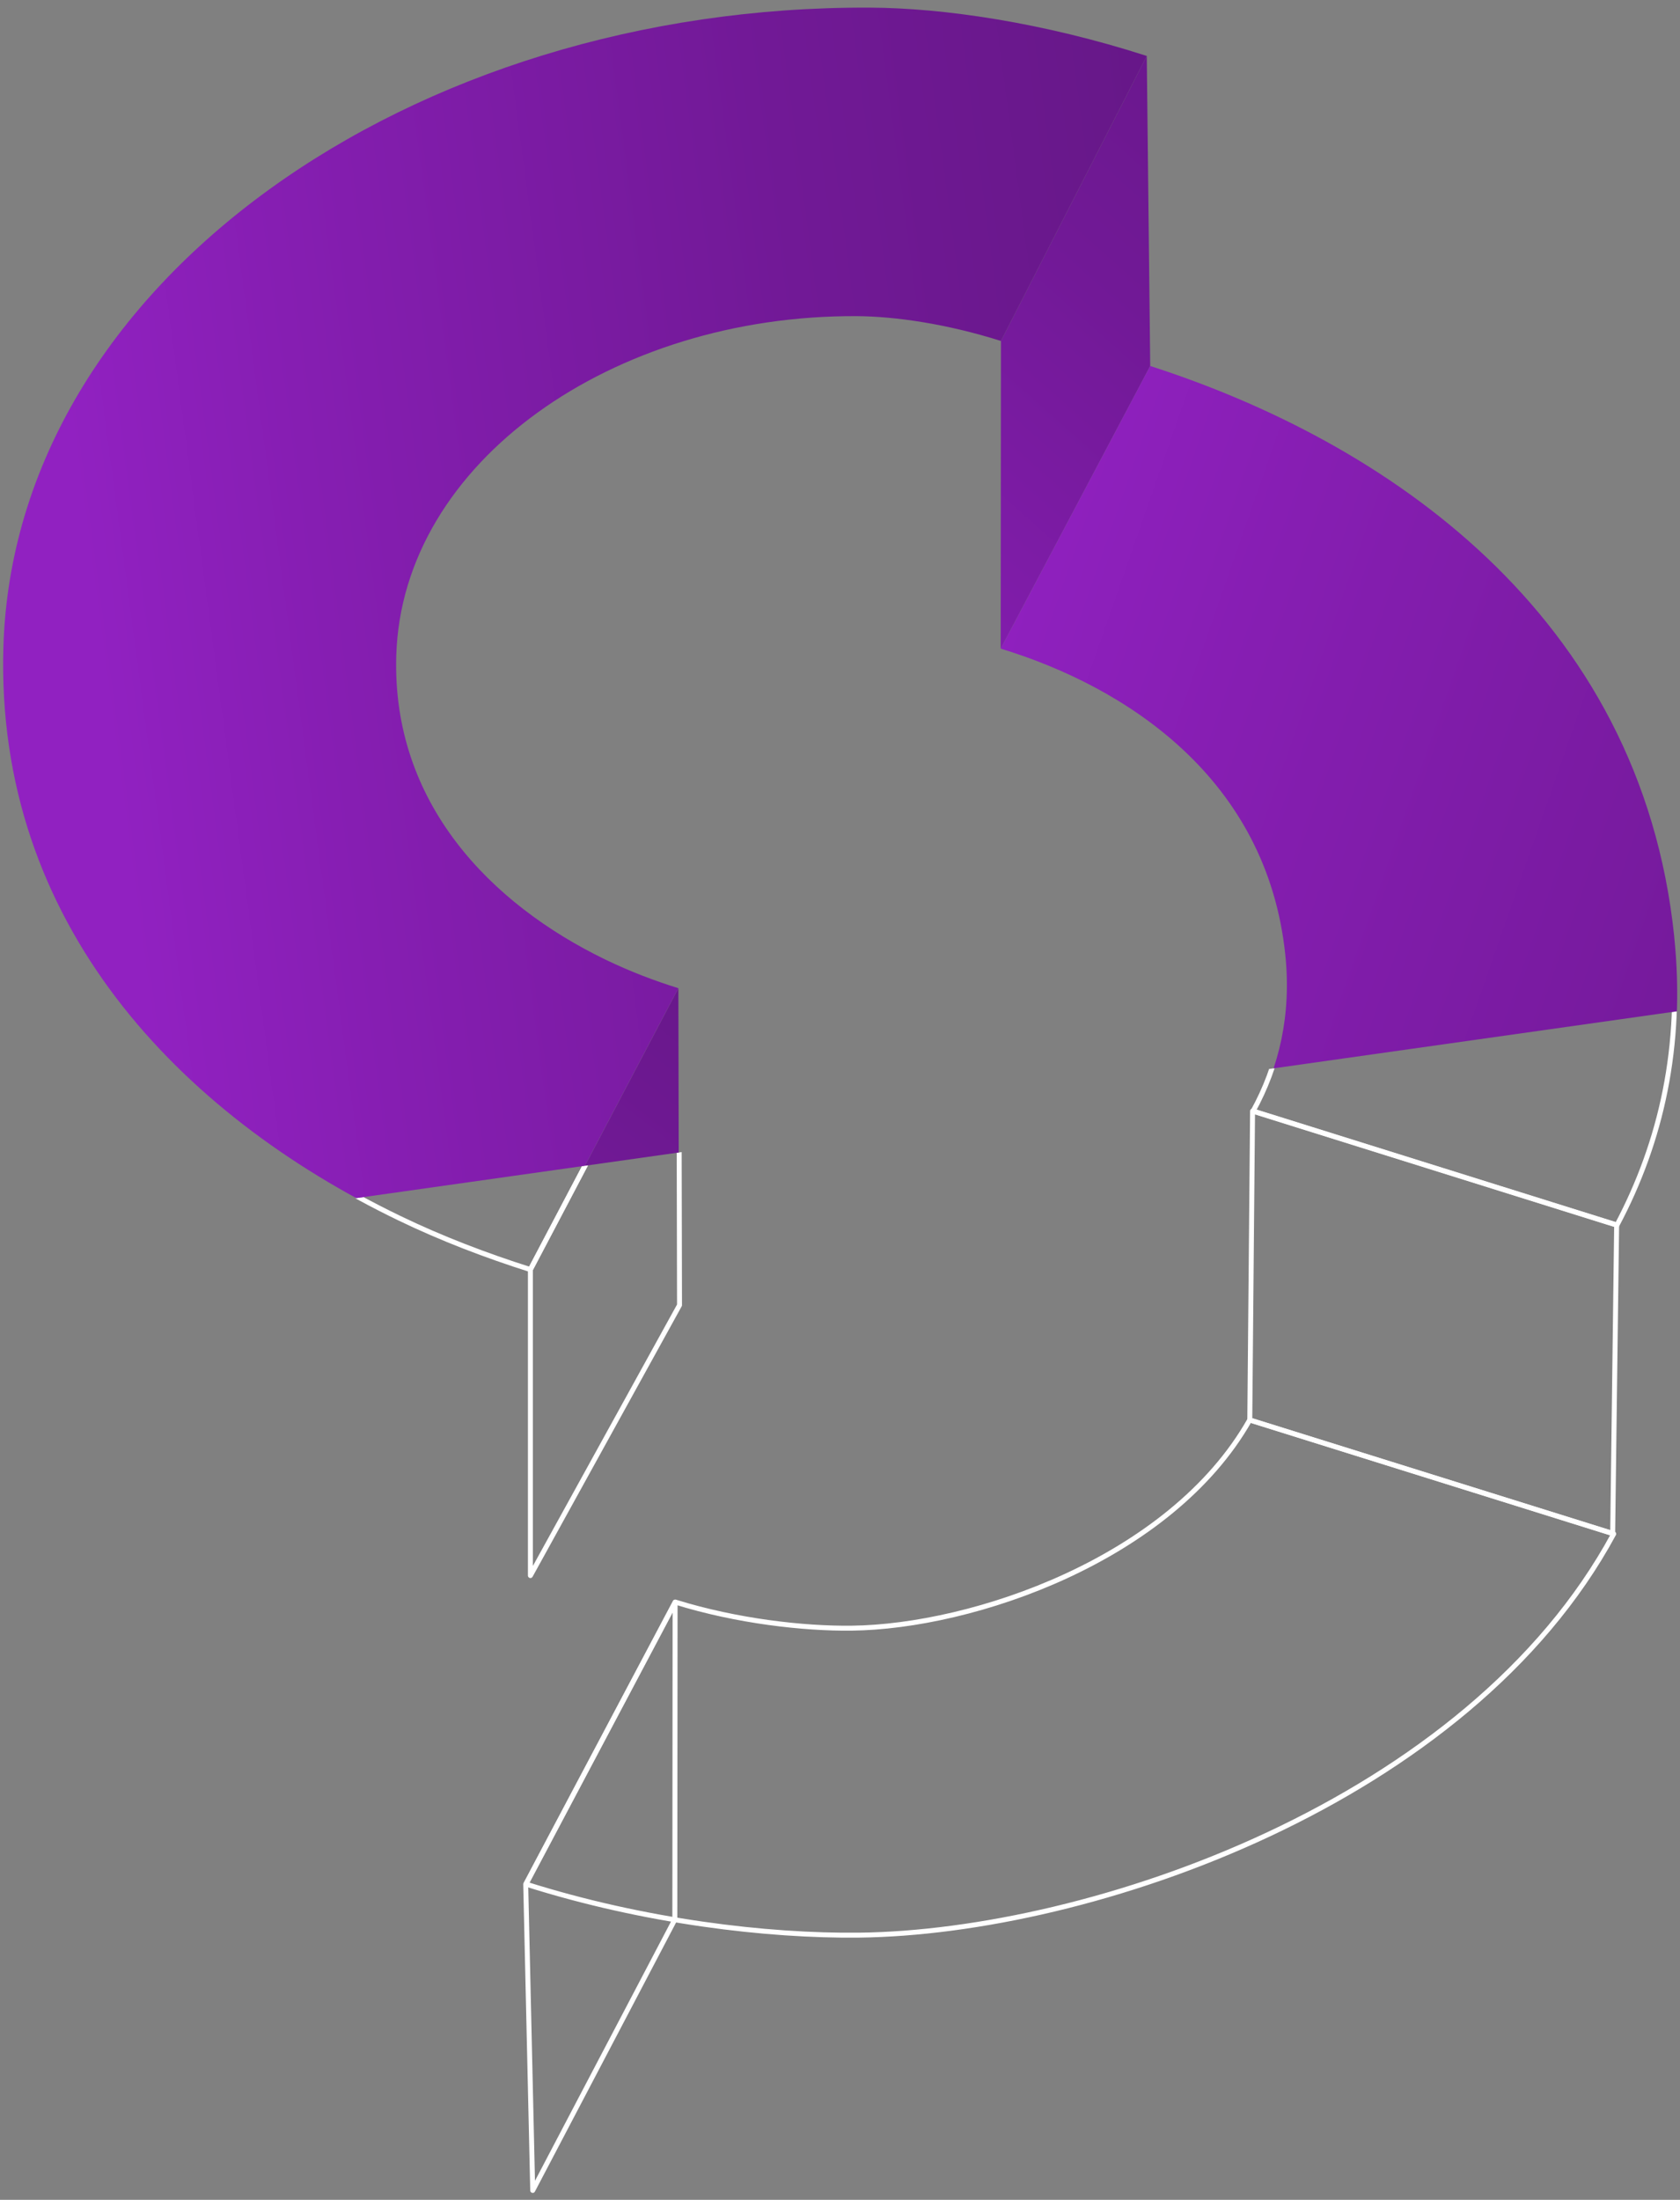
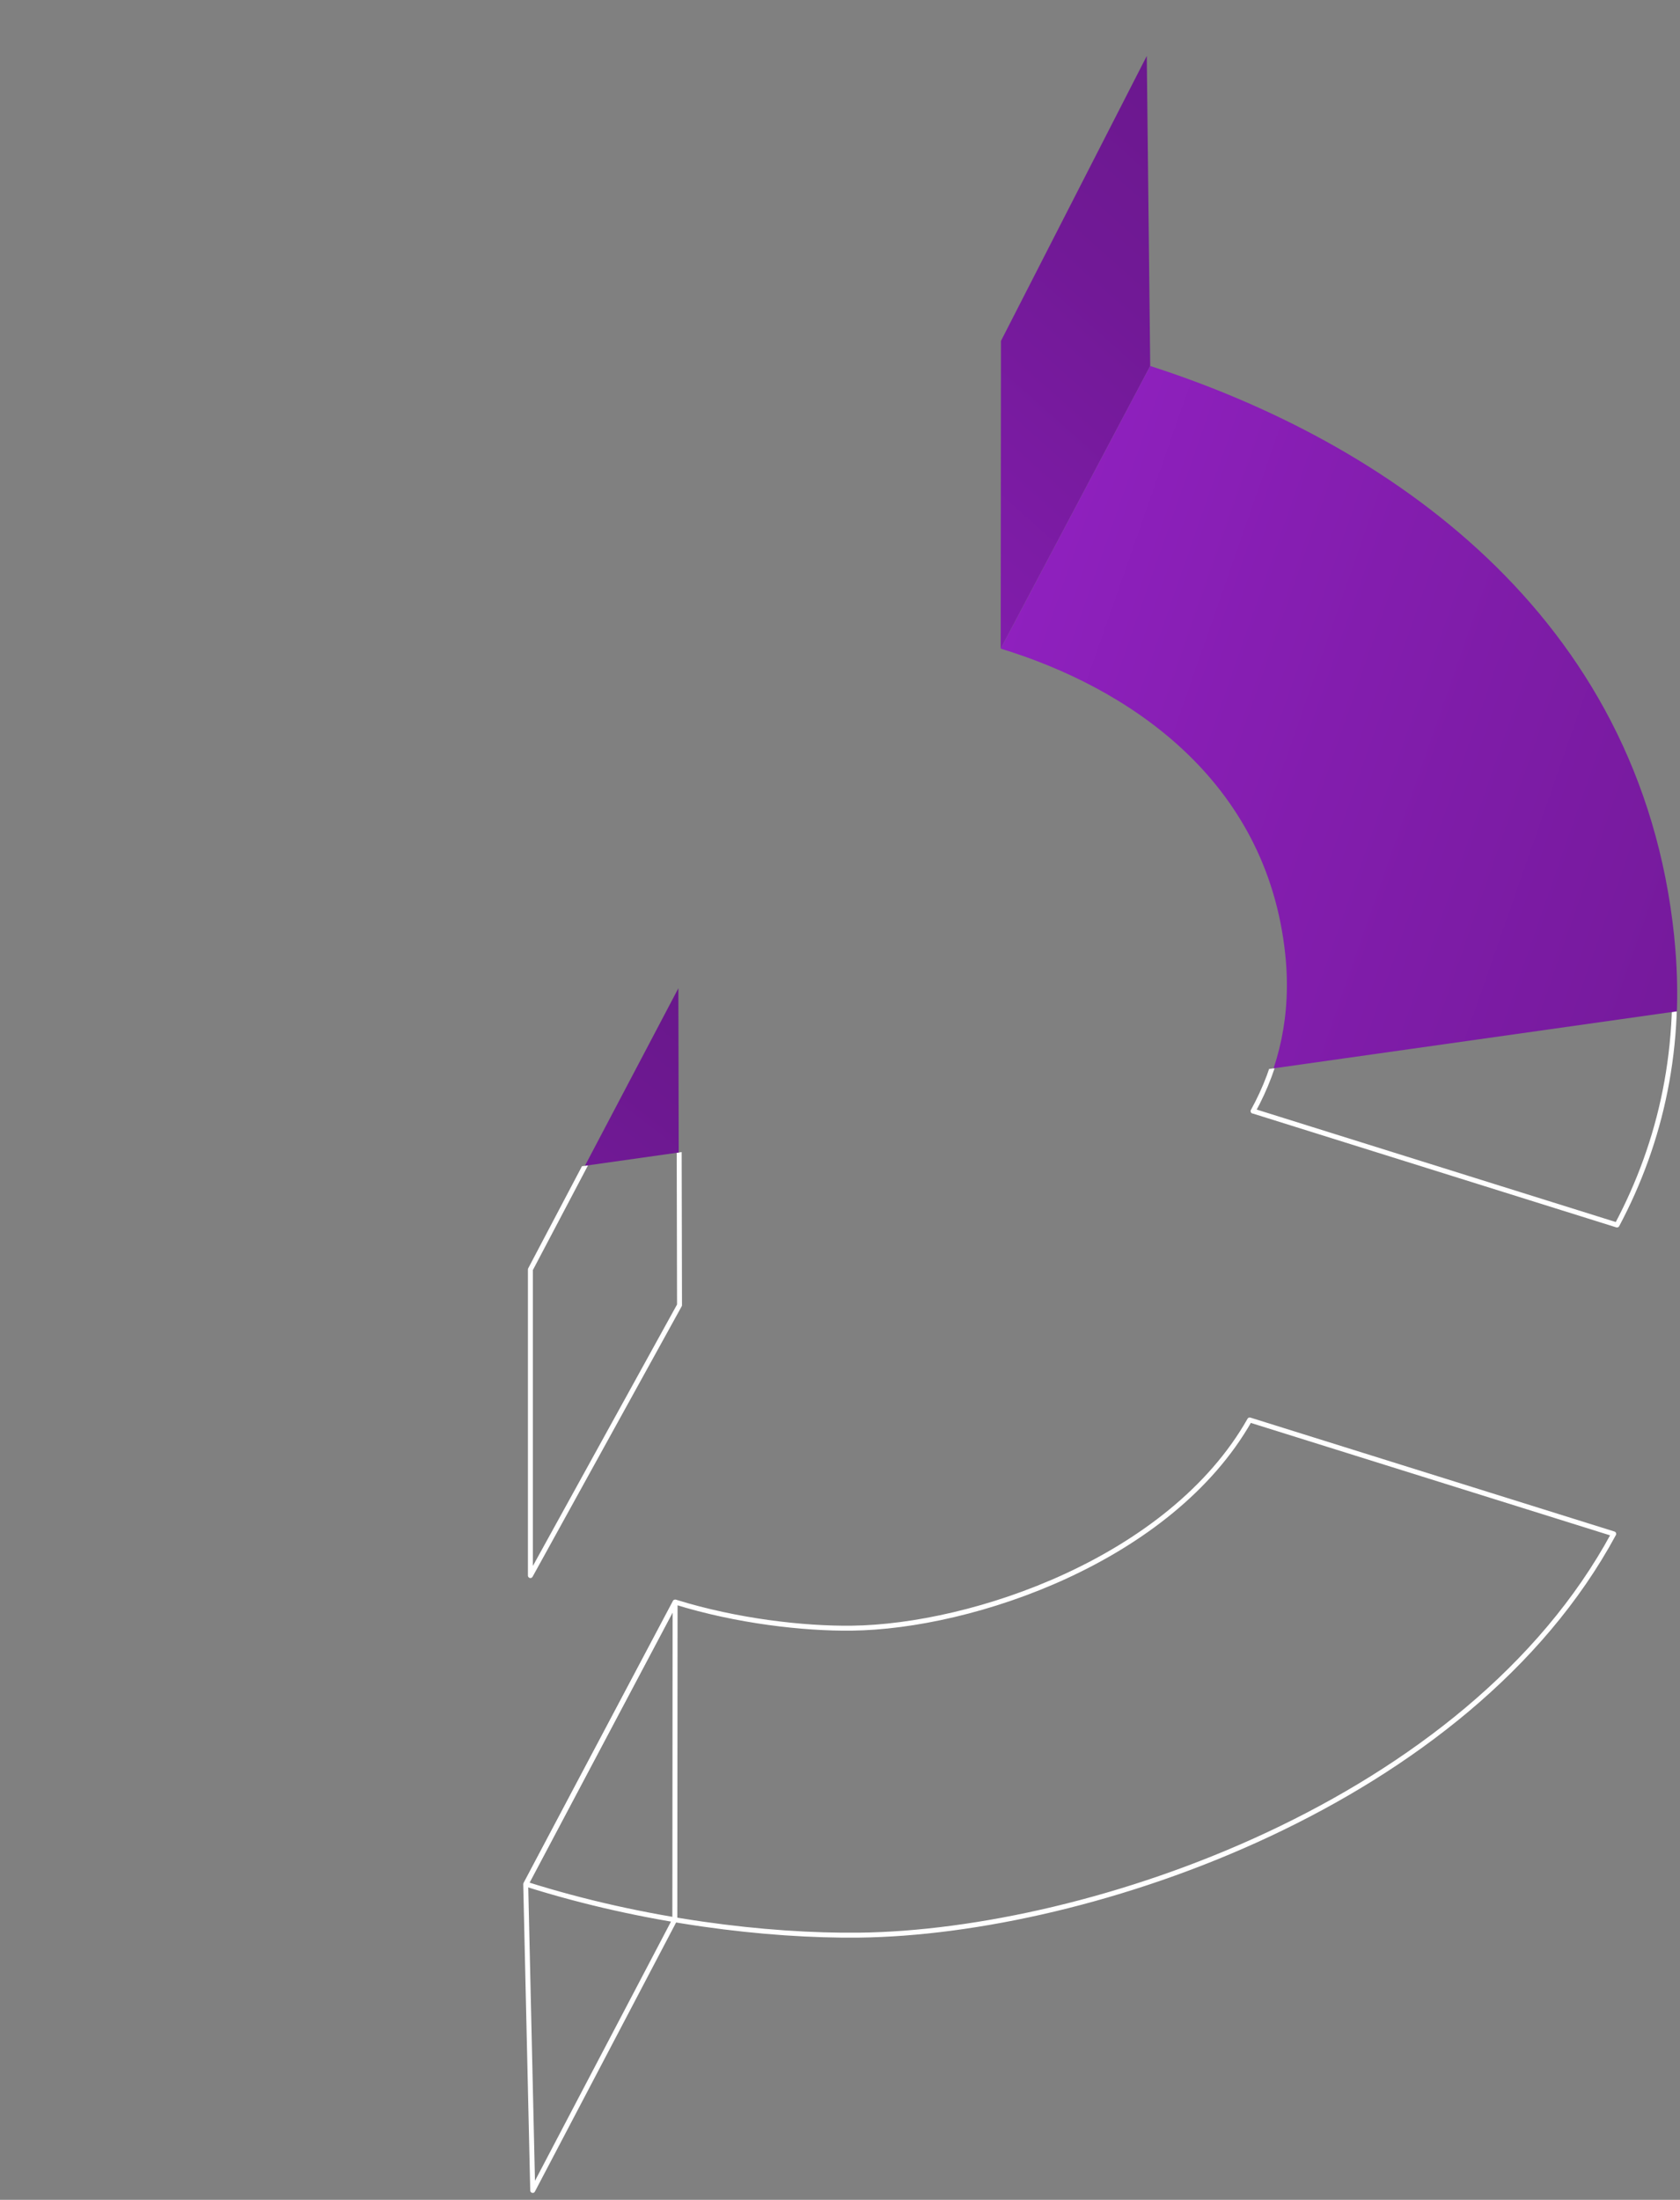
<svg xmlns="http://www.w3.org/2000/svg" xmlns:xlink="http://www.w3.org/1999/xlink" id="uuid-271f02fd-fd75-41d1-a19b-6ccc25e38b94" version="1.1" viewBox="0 0 326.15 426.96">
  <rect x="0" y="0" width="326.15" height="426.96" fill="#808080" stroke="none" />
  <defs>
    <style>
      .st0 {
        fill: url(#linear-gradient2);
      }

      .st1 {
        fill: url(#linear-gradient1);
      }

      .st2, .st3 {
        fill: none;
      }

      .st3 {
        stroke: #fff;
        stroke-linejoin: round;
        stroke-width: .96px;
      }

      .st4 {
        clip-path: url(#clippath-1);
      }

      .st5 {
        fill: url(#linear-gradient4);
      }

      .st6 {
        fill: url(#linear-gradient5);
      }

      .st7 {
        fill: url(#linear-gradient3);
      }

      .st8 {
        fill: url(#linear-gradient6);
      }

      .st9 {
        clip-path: url(#clippath-2);
      }

      .st10 {
        fill: url(#linear-gradient);
      }

      .st11 {
        clip-path: url(#clippath);
      }
    </style>
    <clipPath id="clippath">
      <rect class="st2" y="0" width="326.15" height="426.96" />
    </clipPath>
    <clipPath id="clippath-1">
      <polygon class="st2" points="-31.79 246.82 346.91 193.26 346.91 448.5 -31.79 448.5 -31.79 246.82" />
    </clipPath>
    <clipPath id="clippath-2">
      <polygon class="st2" points="-31.79 246.82 346.91 193.26 346.91 -57.25 -31.79 -57.25 -31.79 246.82" />
    </clipPath>
    <linearGradient id="linear-gradient" x1="-7.87" y1="6888.75" x2="127.08" y2="6686.73" gradientTransform="translate(0 -6332.93)" gradientUnits="userSpaceOnUse">
      <stop offset="0" stop-color="#9121c1" />
      <stop offset=".14" stop-color="#8c1fbb" />
      <stop offset=".33" stop-color="#7f1caa" />
      <stop offset=".55" stop-color="#6a178e" />
      <stop offset=".78" stop-color="#4d1067" />
      <stop offset="1" stop-color="#2d093d" />
    </linearGradient>
    <linearGradient id="linear-gradient1" x1="450.76" y1="6433.95" x2="235.19" y2="6629.09" xlink:href="#linear-gradient" />
    <linearGradient id="linear-gradient2" x1="193.7" y1="6482.85" x2="62.52" y2="6652.93" gradientTransform="translate(0 -6332.93)" gradientUnits="userSpaceOnUse">
      <stop offset="0" stop-color="#601680" />
      <stop offset=".22" stop-color="#641785" />
      <stop offset=".52" stop-color="#711996" />
      <stop offset=".85" stop-color="#861eb2" />
      <stop offset="1" stop-color="#9121c1" />
    </linearGradient>
    <linearGradient id="linear-gradient3" x1="312.94" y1="6283.51" x2="131.3" y2="6488.27" xlink:href="#linear-gradient2" />
    <linearGradient id="linear-gradient4" x1="318.13" y1="6431.7" x2="20.4" y2="6471.36" xlink:href="#linear-gradient2" />
    <linearGradient id="linear-gradient5" x1="545.51" y1="6585.31" x2="182.67" y2="6458.65" xlink:href="#linear-gradient2" />
    <linearGradient id="linear-gradient6" x1="4335.79" y1="2109.45" x2="4422.63" y2="1948.83" gradientTransform="translate(-2780.59 -3466.87) rotate(26.78)" xlink:href="#linear-gradient" />
  </defs>
  <g id="uuid-bb9d3b22-446e-4077-9f8e-3321ae147f4c">
    <g class="st11">
      <g>
        <g class="st4">
          <g>
            <polygon class="st3" points="102.06 365.7 103.42 425.14 131.01 372.57 131.06 310.95 102.06 365.7" />
-             <polygon class="st3" points="243.17 215.65 313.85 237.78 313.08 297.62 242.63 275.61 243.17 215.65" />
            <polygon class="st3" points="102.97 246.39 102.97 305.8 131.92 253.31 131.79 191.66 102.97 246.39" />
            <polygon class="st3" points="194.22 66.42 222.45 11.27 223.11 71.26 194.18 125.94 194.22 66.42" />
-             <path class="st3" d="M131.79,191.66h0c-4.73-1.47-9.46-3.29-14.06-5.51-22.35-10.8-41.4-30.38-40.55-58.84,1.12-37.53,42.03-65.92,89.1-65.69,7.38.04,17.42,1.48,27.93,4.81h0l28.23-55.15c-20.13-6.49-39.41-9.28-53.53-9.35C80.29,1.49,3.26,54.96,1.15,125.62c-1.6,53.59,34.27,90.47,76.35,110.8,8.26,3.99,16.96,7.3,25.46,9.99l28.82-54.74h0s0-.01,0-.01Z" />
            <path class="st3" d="M324.54,181.74c-6.49-62.76-56.22-95.92-101.43-110.49l-28.93,54.69h0c24.44,7.45,51.57,25.19,55.09,59.29,1.2,11.6-1.21,21.73-6,30.43v-.02h0l70.65,22.12c8.56-16.1,12.82-34.76,10.62-56.03h0Z" />
            <path class="st3" d="M242.61,275.6c-15.34,27.06-53.71,40.14-77.28,40.41-9.3.11-22.26-1.35-34.21-5.06h0l-29,54.74c22.91,7.26,46.84,10.1,64.65,9.9,44.9-.52,118.33-25.72,146.51-77.88l-70.67-22.11h0Z" />
          </g>
        </g>
        <g class="st9">
          <g>
            <polygon class="st10" points="101.87 366.38 103.24 426.01 130.91 373.27 130.96 311.47 101.87 366.38" />
            <polygon class="st1" points="243.42 215.87 314.32 238.07 313.55 298.1 242.87 276.01 243.42 215.87" />
            <polygon class="st0" points="102.79 246.71 102.79 306.3 131.82 253.65 131.7 191.8 102.79 246.71" />
            <polygon class="st7" points="194.32 66.18 222.63 10.86 223.3 71.03 194.27 125.89 194.32 66.18" />
-             <path class="st5" d="M131.7,191.8h0c-4.74-1.47-9.49-3.3-14.1-5.52-22.41-10.83-41.53-30.47-40.67-59.03,1.12-37.64,42.16-66.13,89.37-65.89,7.4.04,17.48,1.48,28.02,4.82h0l28.31-55.32c-20.2-6.51-39.53-9.31-53.69-9.38C80.04,1.04,2.78,54.68.66,125.55c-1.61,53.76,34.38,90.75,76.58,111.14,8.29,4,17.01,7.32,25.54,10.02l28.91-54.91h.01Z" />
            <path class="st6" d="M325.04,181.86c-6.51-62.96-56.4-96.22-101.75-110.83l-29.02,54.86h0c24.51,7.47,51.72,25.26,55.26,59.47,1.2,11.63-1.22,21.8-6.02,30.53v-.02h0l70.87,22.18c8.59-16.15,12.86-34.86,10.65-56.2h.01Z" />
            <path class="st8" d="M242.86,276.01c-15.39,27.14-53.88,40.26-77.52,40.53-9.33.11-22.33-1.35-34.32-5.07h0l-29.09,54.91c22.98,7.29,46.99,10.13,64.85,9.93,45.03-.52,118.69-25.8,146.97-78.12l-70.89-22.18h0Z" />
          </g>
        </g>
      </g>
    </g>
  </g>
</svg>